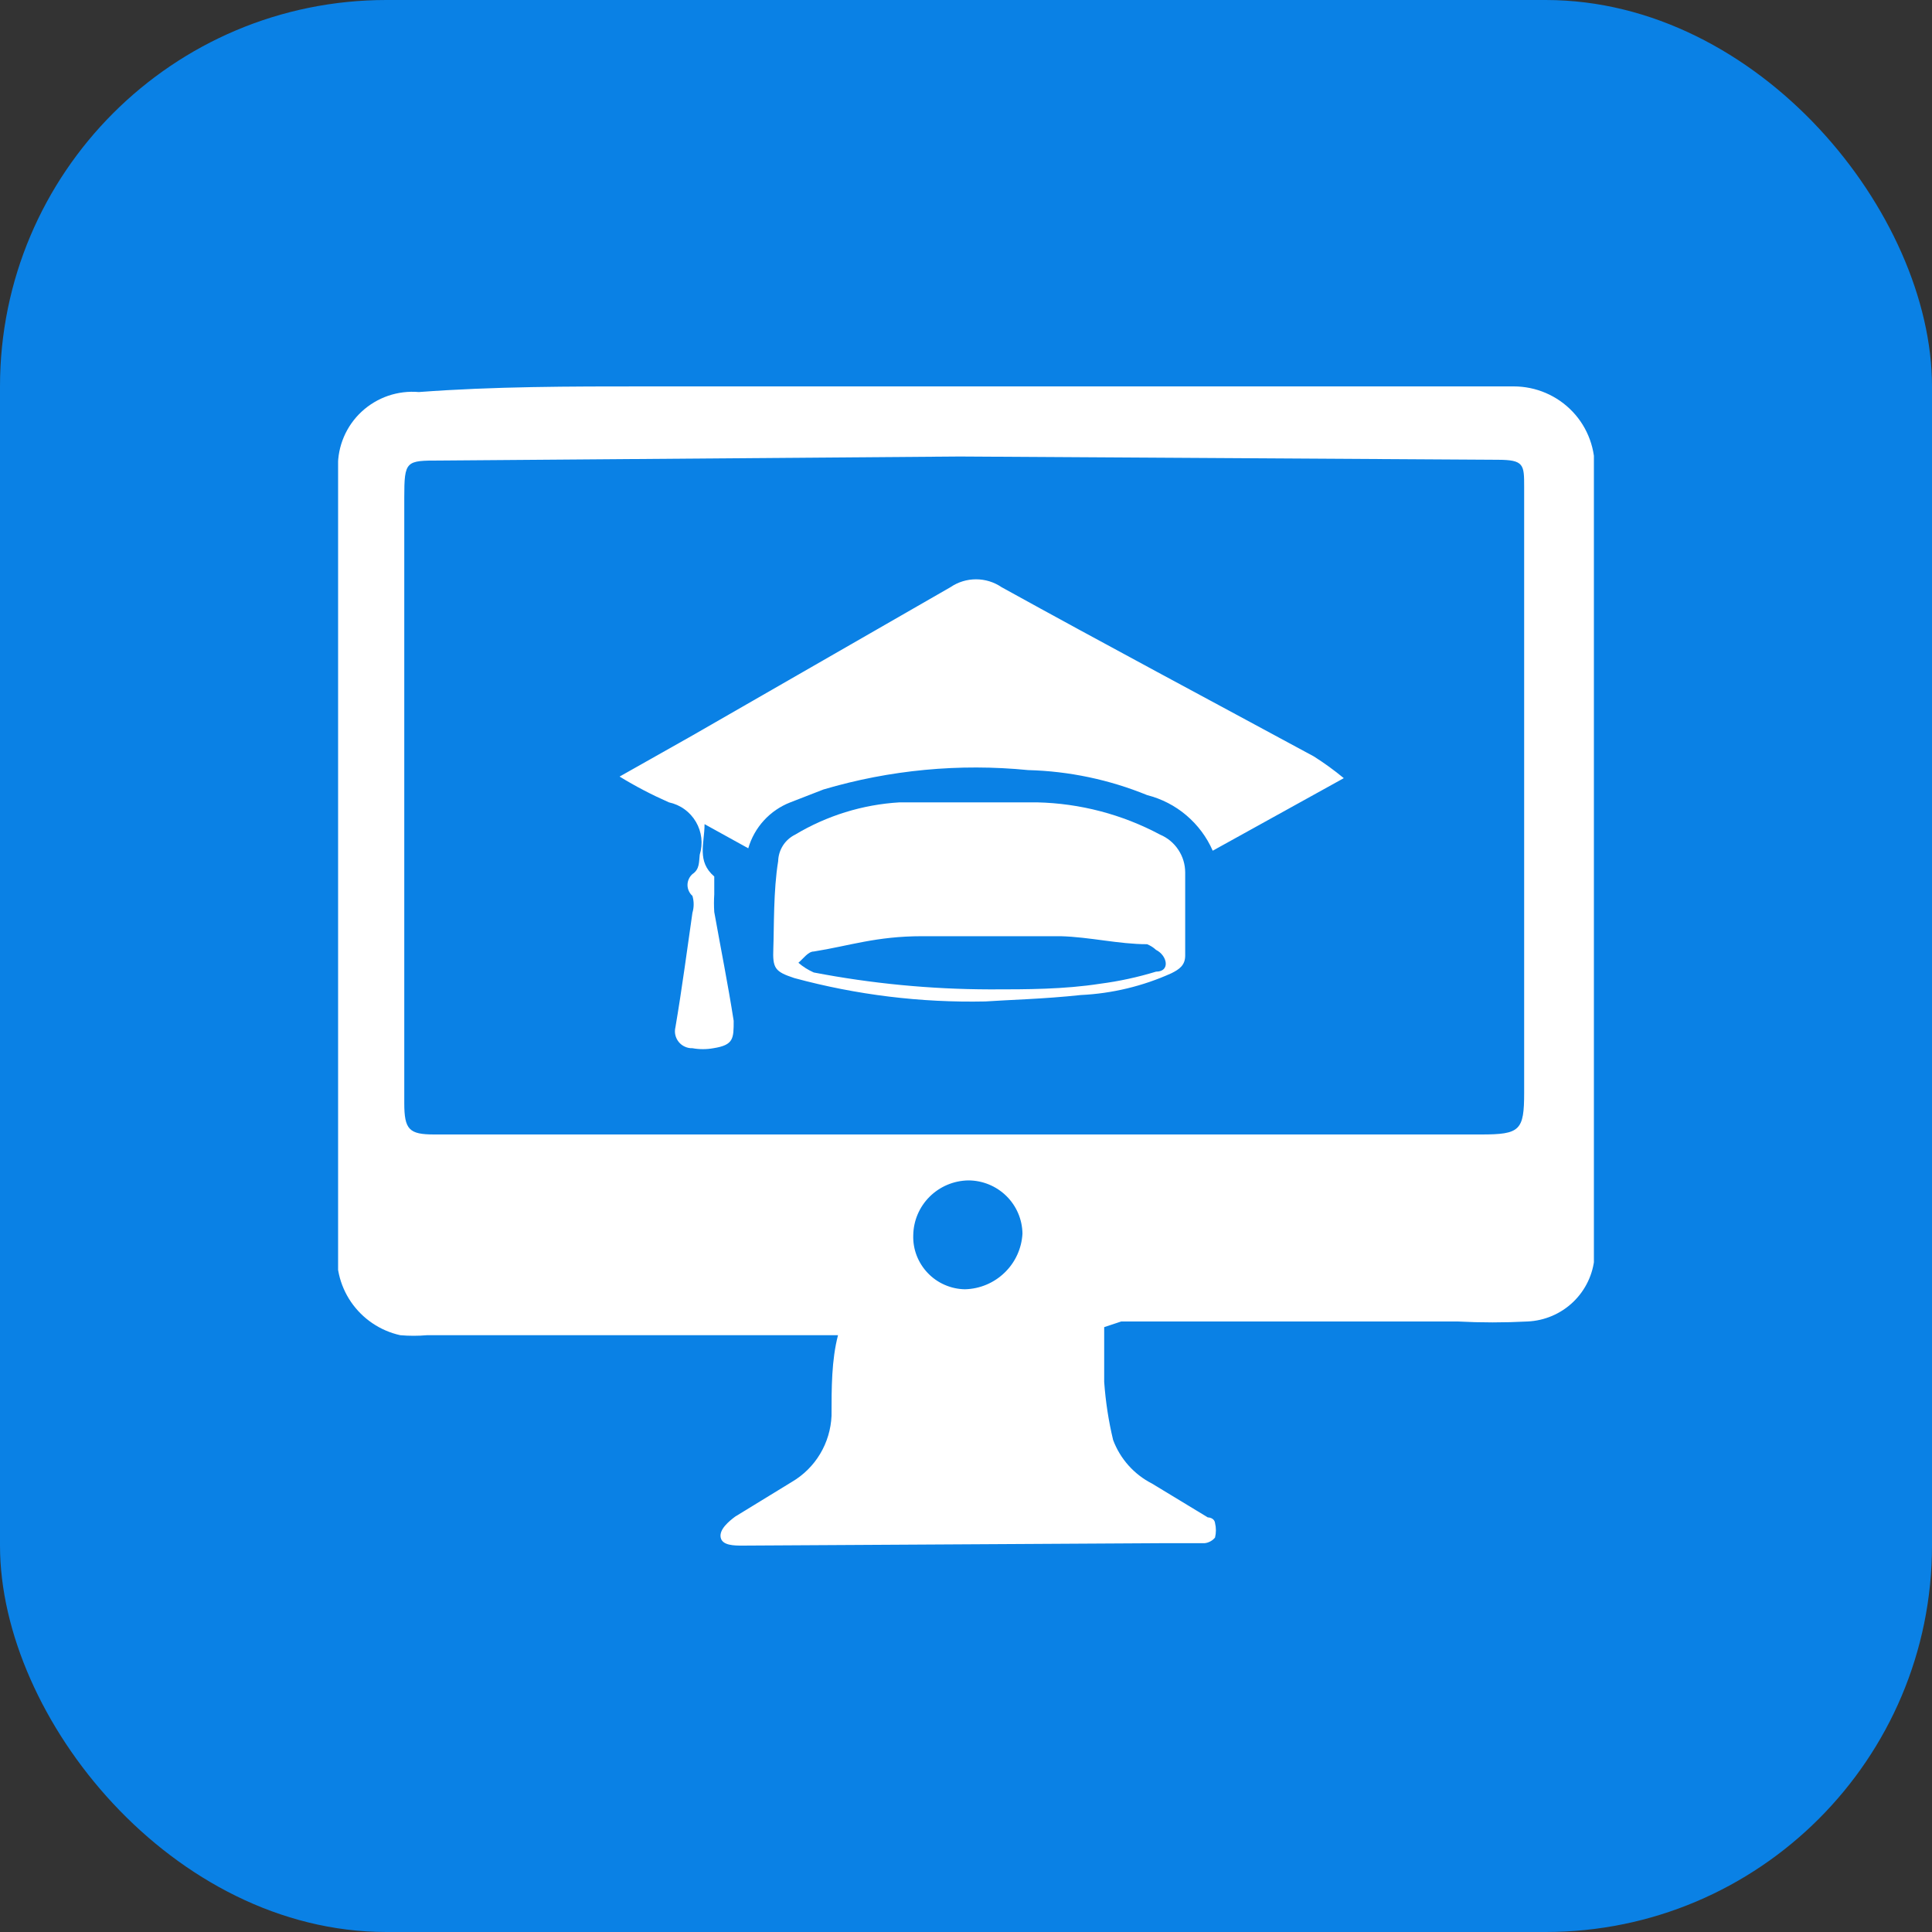
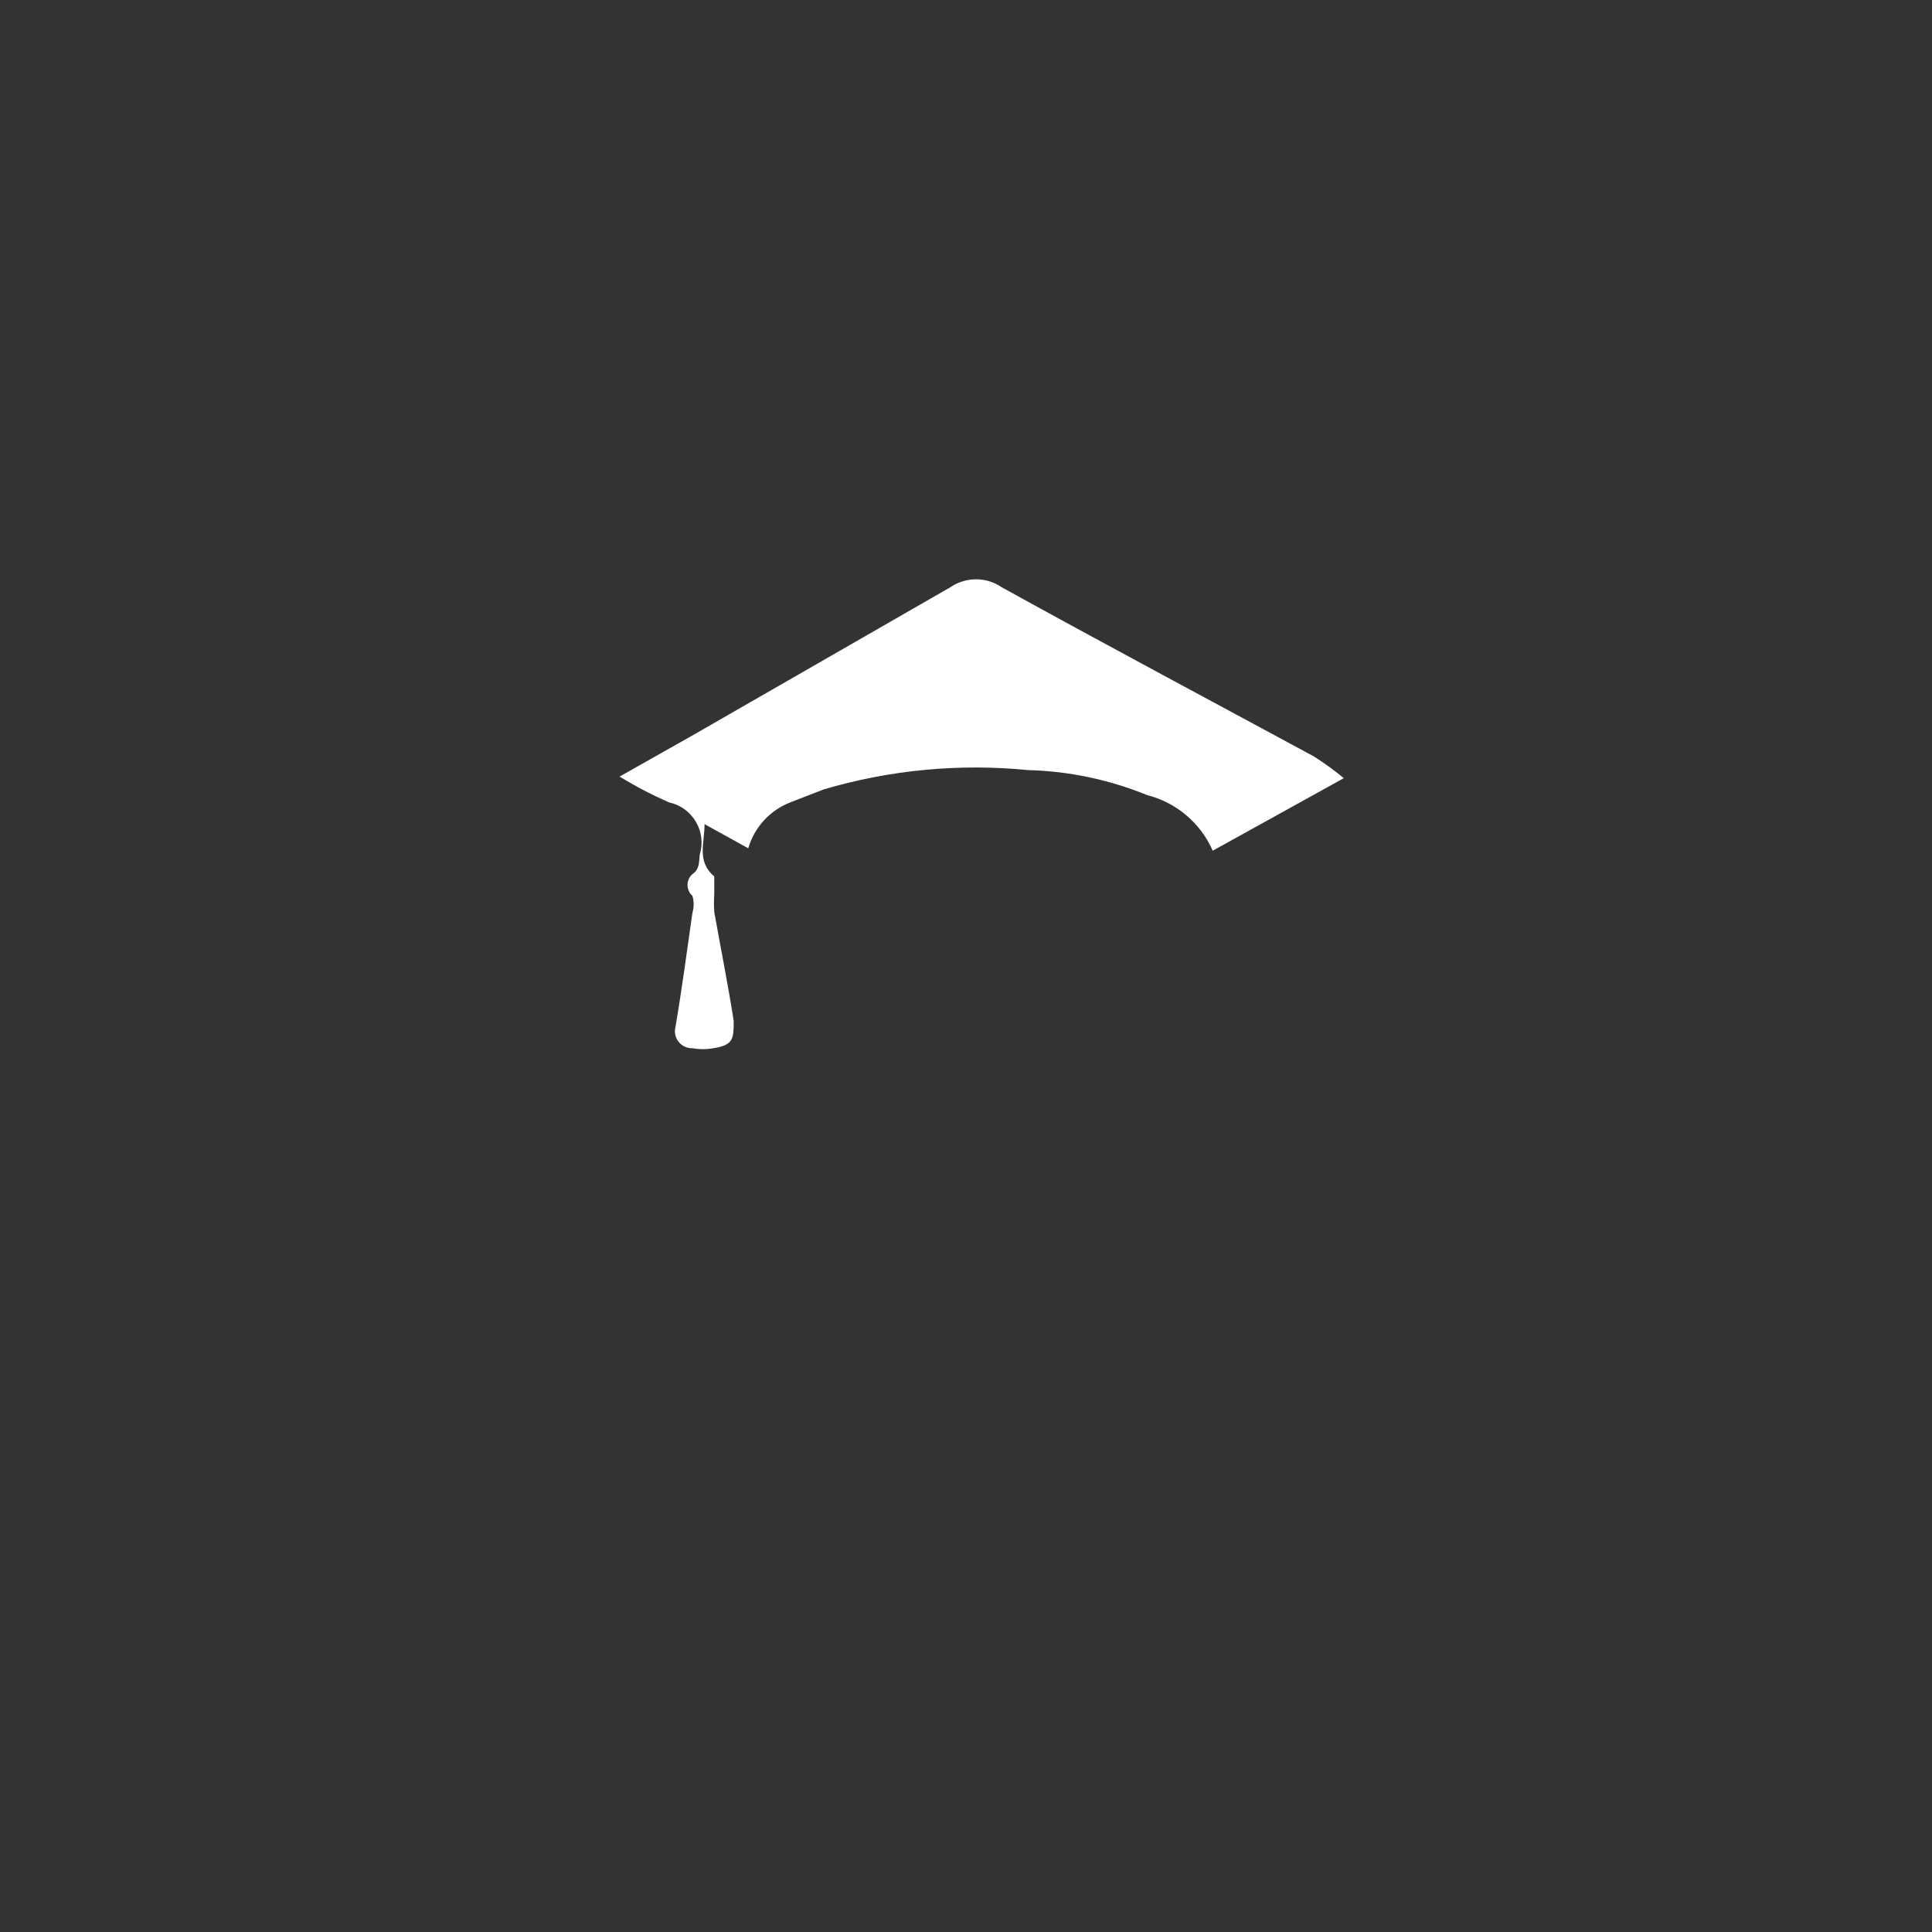
<svg xmlns="http://www.w3.org/2000/svg" width="40" height="40" viewBox="0 0 40 40" fill="none">
  <rect x="0" y="0" width="40" height="40" fill="#333333" stroke="none" />
-   <rect width="40" height="40" rx="8" fill="#0A81E5" />
  <g clip-path="url(#clip0_4154_11237)">
-     <path d="M22.861 27.477C22.861 27.861 22.861 28.245 22.861 28.612C22.89 29.017 22.951 29.419 23.046 29.814C23.192 30.203 23.478 30.525 23.85 30.715L25.006 31.416C25.006 31.416 25.14 31.416 25.156 31.533C25.18 31.631 25.18 31.734 25.156 31.833C25.13 31.866 25.097 31.893 25.059 31.913C25.022 31.933 24.981 31.946 24.939 31.95H24.067L15.373 32C15.205 32 14.954 32 14.921 31.833C14.887 31.666 15.088 31.499 15.222 31.399L16.395 30.681C16.635 30.54 16.837 30.34 16.98 30.101C17.123 29.862 17.204 29.591 17.216 29.313C17.216 28.729 17.216 28.161 17.35 27.644H15.674H8.839C8.655 27.66 8.47 27.66 8.287 27.644C7.871 27.552 7.507 27.305 7.267 26.955C7.028 26.605 6.931 26.177 6.997 25.758C6.997 24.089 6.997 22.42 6.997 20.751C6.997 17.196 6.997 13.658 6.997 10.136C6.983 9.981 6.983 9.824 6.997 9.669C6.993 9.454 7.036 9.241 7.12 9.044C7.205 8.846 7.33 8.668 7.488 8.522C7.646 8.376 7.833 8.264 8.037 8.194C8.241 8.125 8.457 8.098 8.672 8.117C10.23 8 11.805 8 13.363 8H30.601H31.338C31.567 8 31.793 8.046 32.003 8.136C32.213 8.226 32.403 8.358 32.56 8.524C32.717 8.689 32.838 8.885 32.916 9.1C32.994 9.314 33.027 9.542 33.013 9.769C33.013 11.438 33.013 13.107 33.013 14.693C33.013 18.248 33.013 21.802 33.013 25.357C33.03 25.58 33.03 25.803 33.013 26.025C32.985 26.378 32.828 26.709 32.572 26.955C32.316 27.201 31.978 27.345 31.623 27.36C31.143 27.385 30.662 27.385 30.182 27.36H23.213L22.861 27.477ZM19.946 9.452H19.812L9.107 9.535C8.404 9.535 8.37 9.535 8.37 10.303C8.37 12.807 8.37 15.31 8.37 17.83C8.37 19.499 8.37 21.168 8.37 22.837C8.37 23.388 8.471 23.488 8.99 23.488H11.905H30.668C31.472 23.488 31.556 23.405 31.556 22.62C31.556 18.448 31.556 14.27 31.556 10.086C31.556 9.619 31.556 9.519 31.003 9.519L19.946 9.452ZM18.908 25.574C18.903 25.718 18.927 25.862 18.979 25.996C19.031 26.13 19.109 26.253 19.209 26.357C19.308 26.461 19.428 26.545 19.56 26.602C19.693 26.66 19.835 26.691 19.98 26.693C20.287 26.685 20.58 26.562 20.8 26.348C21.021 26.135 21.152 25.847 21.169 25.541C21.165 25.247 21.045 24.967 20.835 24.761C20.625 24.555 20.342 24.439 20.047 24.439C19.746 24.444 19.459 24.565 19.246 24.777C19.033 24.989 18.912 25.275 18.908 25.574Z" fill="white" />
    <path d="M27.822 16.111L25.108 17.613C24.985 17.331 24.798 17.081 24.563 16.881C24.328 16.681 24.05 16.538 23.751 16.462C22.968 16.142 22.134 15.966 21.288 15.944C19.863 15.803 18.423 15.939 17.05 16.345L16.363 16.612C16.154 16.693 15.967 16.821 15.816 16.986C15.665 17.151 15.554 17.349 15.492 17.563L14.587 17.063C14.587 17.463 14.42 17.83 14.788 18.147C14.788 18.147 14.788 18.381 14.788 18.515C14.78 18.637 14.78 18.759 14.788 18.882C14.922 19.633 15.073 20.384 15.19 21.135C15.19 21.502 15.19 21.636 14.771 21.702C14.627 21.728 14.48 21.728 14.336 21.702C14.282 21.704 14.228 21.693 14.179 21.67C14.129 21.648 14.086 21.614 14.052 21.572C14.018 21.53 13.994 21.481 13.982 21.428C13.97 21.376 13.971 21.321 13.984 21.268C14.118 20.484 14.235 19.599 14.336 18.898C14.37 18.784 14.37 18.662 14.336 18.548C14.304 18.52 14.278 18.485 14.261 18.446C14.243 18.407 14.234 18.365 14.234 18.323C14.234 18.28 14.243 18.238 14.261 18.199C14.278 18.16 14.304 18.126 14.336 18.097C14.487 17.997 14.47 17.847 14.487 17.697C14.522 17.584 14.533 17.465 14.52 17.348C14.506 17.23 14.468 17.117 14.408 17.015C14.348 16.913 14.268 16.824 14.172 16.755C14.076 16.685 13.966 16.637 13.85 16.612C13.498 16.457 13.156 16.279 12.828 16.078L14.336 15.227L19.68 12.156C19.835 12.05 20.019 11.994 20.208 11.994C20.396 11.994 20.58 12.05 20.735 12.156C22.88 13.341 25.041 14.492 27.202 15.661C27.418 15.798 27.625 15.948 27.822 16.111Z" fill="white" />
-     <path d="M20.4 20.734C19.065 20.762 17.734 20.599 16.446 20.25C16.044 20.117 15.994 20.05 16.011 19.633C16.027 19.216 16.011 18.431 16.111 17.83C16.114 17.715 16.148 17.603 16.21 17.506C16.272 17.409 16.36 17.331 16.463 17.28C17.119 16.887 17.86 16.657 18.624 16.612C19.579 16.612 20.534 16.612 21.472 16.612C22.361 16.632 23.234 16.861 24.018 17.28C24.173 17.345 24.304 17.454 24.396 17.594C24.489 17.733 24.538 17.897 24.538 18.064V19.783C24.538 19.983 24.42 20.067 24.253 20.15C23.662 20.417 23.025 20.57 22.377 20.601C21.606 20.684 20.869 20.701 20.4 20.734ZM20.534 20.484C21.254 20.484 22.025 20.484 22.779 20.367C23.17 20.316 23.557 20.232 23.934 20.117C24.236 20.117 24.169 19.783 23.934 19.666C23.881 19.616 23.818 19.577 23.75 19.549C23.164 19.549 22.561 19.399 21.958 19.383C21.003 19.383 20.048 19.383 19.093 19.383C18.138 19.383 17.585 19.583 16.848 19.7C16.731 19.7 16.63 19.85 16.53 19.933C16.625 20.015 16.733 20.083 16.848 20.134C18.046 20.364 19.263 20.481 20.483 20.484H20.534Z" fill="white" />
  </g>
  <defs>
    <clipPath id="clip0_4154_11237">
      <rect width="26" height="24" fill="white" transform="translate(7 8)" />
    </clipPath>
  </defs>
</svg>